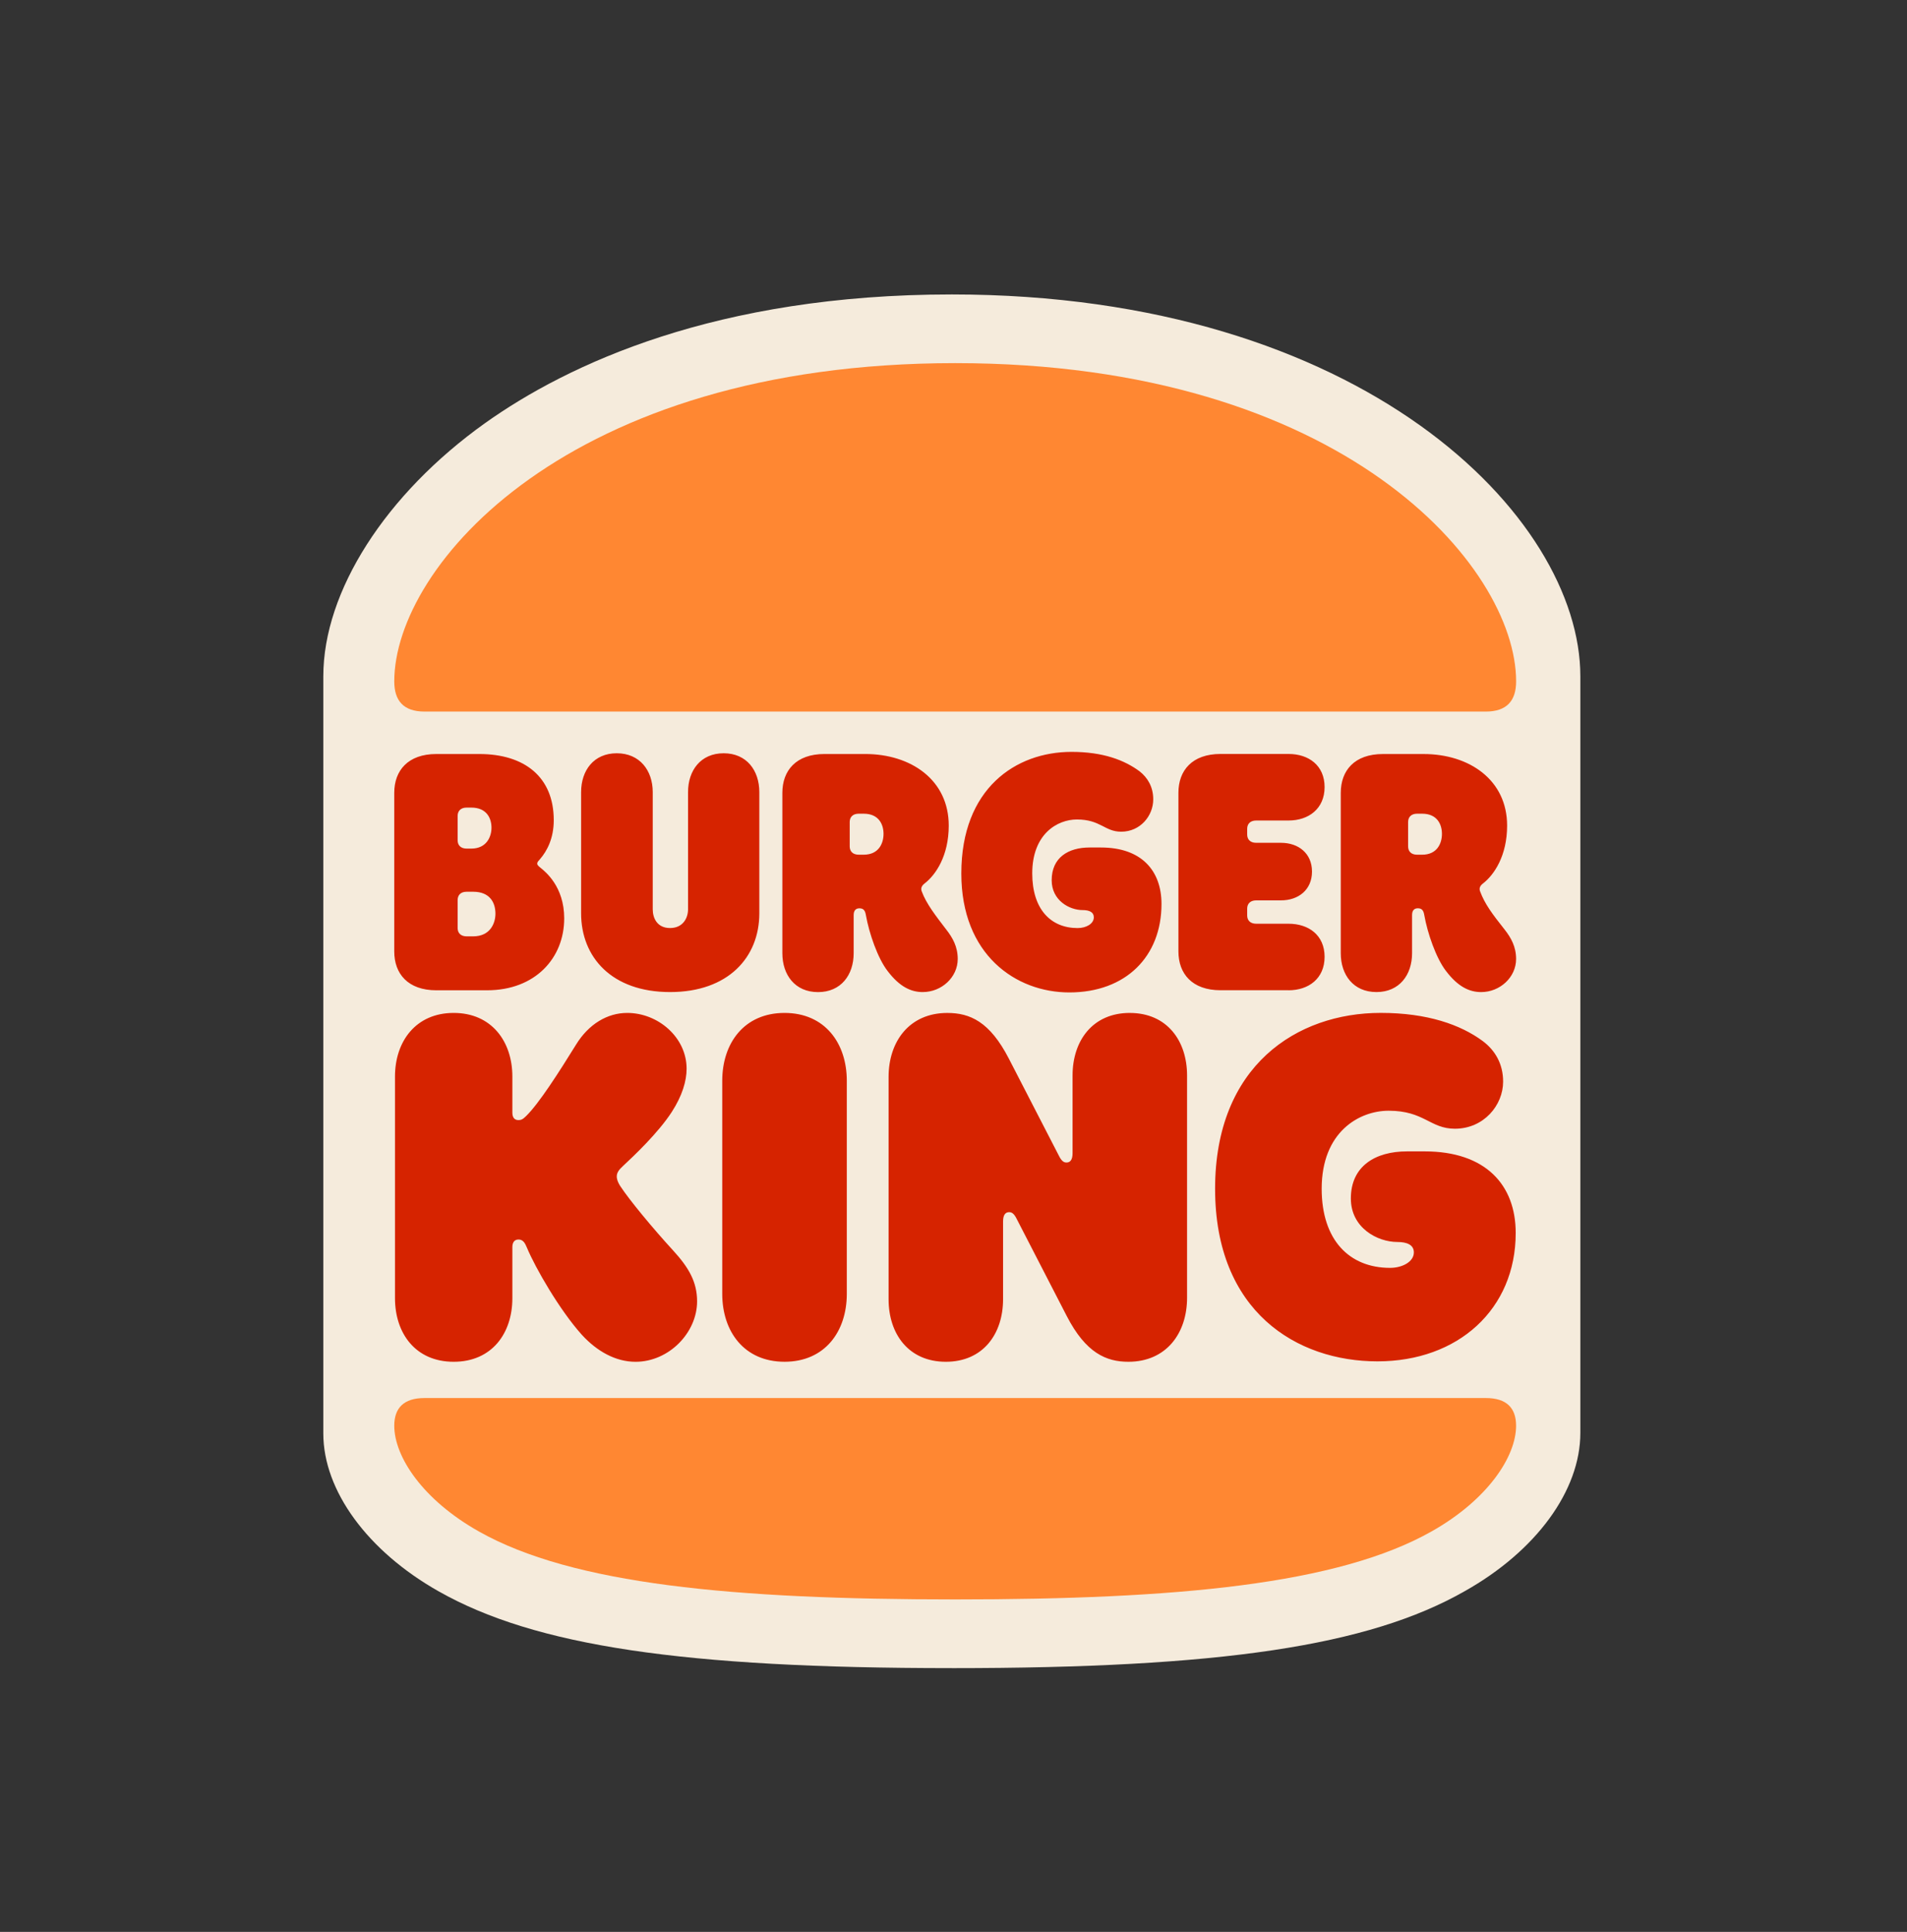
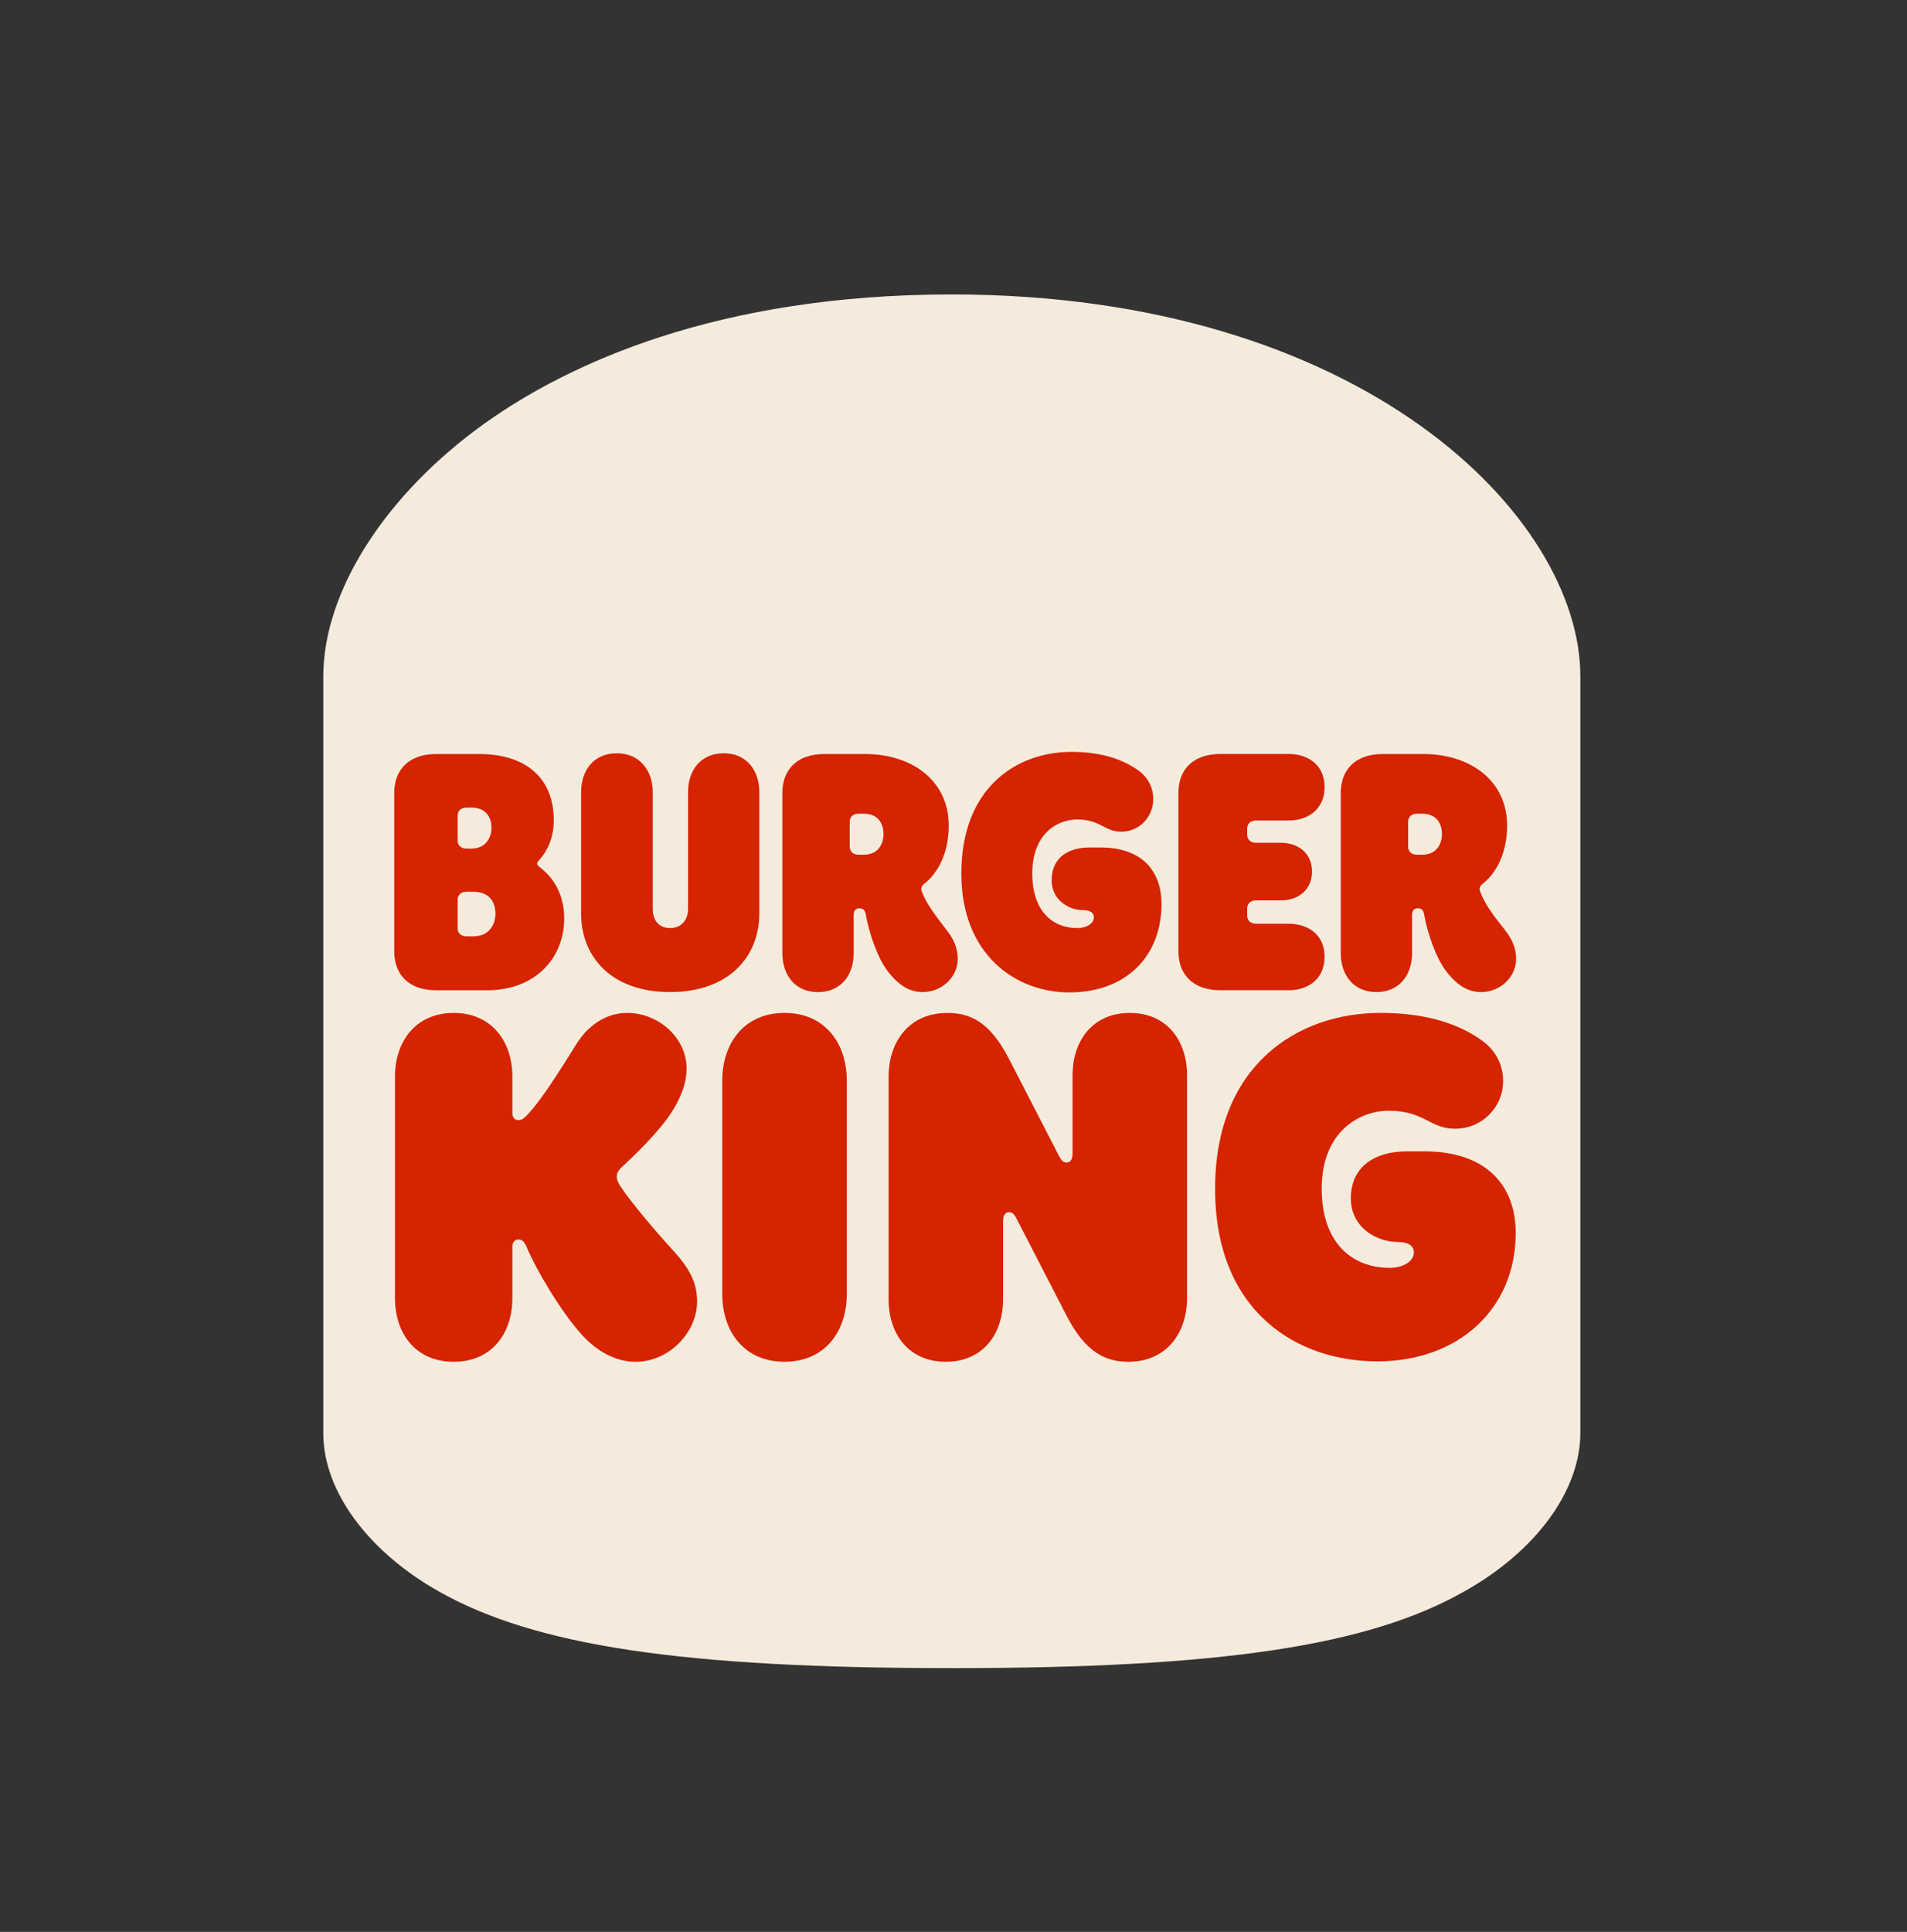
<svg xmlns="http://www.w3.org/2000/svg" id="Layer_143" data-name="Layer 143" viewBox="0 0 1045.76 1059.1">
  <rect x="0" y="0" width="1045.76" height="1059.1" fill="#333333" stroke="none" />
  <defs>
    <style>
      .cls-1 {
        fill: #d62300;
      }

      .cls-2 {
        fill: #ff8732;
      }

      .cls-3 {
        fill: #f5ebdc;
      }
    </style>
  </defs>
  <path class="cls-3" d="M521.96,914.48c-147.12,0-228.49-12.12-281.47-42.12-38.94-22.02-63.19-55.2-63.19-86.47v-415.14c0-46.59,34.14-99.88,88.72-138.81,45.33-32.23,126.69-70.52,255.94-70.52,224.99,0,344.67,121.57,344.67,209.33v414.81c0,31.59-24.26,64.78-63.51,86.8-52.65,30-134.03,42.13-281.16,42.13" />
-   <path class="cls-2" d="M785,839.57c-51.33,28.97-139.39,37.25-261.2,37.25s-209.87-8.28-261.19-37.25c-30.82-17.35-46.4-41-46.4-57.97,0-9.65,5.14-15.18,16.57-15.18h582.03c11.45,0,16.58,5.53,16.58,15.18,0,16.96-15.59,40.61-46.39,57.97h0M814.82,390.09H232.78c-11.45,0-16.57-5.91-16.57-16.55,0-63.09,94.96-174.47,307.6-174.47s307.6,111.38,307.6,174.47c0,10.64-5.14,16.55-16.59,16.55h0" />
  <path class="cls-1" d="M340.19,650.32c-1.78-2.76-1.97-4.53-1.97-5.32,0-2.17,1.18-3.74,3.55-5.91,5.53-5.14,19.16-17.95,26.66-29.57,5.72-8.87,8.09-16.95,8.09-23.65,0-17.15-15.59-30.57-32.58-30.57-10.86,0-21.12,6.11-28.03,17.35-9.28,14.98-20.34,32.33-27.44,39.23-1.78,1.78-2.76,2.17-4.14,2.17-2.37,0-3.36-1.58-3.36-4.14v-19.71c0-19.32-11.45-34.9-32.18-34.9s-32.19,15.57-32.19,34.9v121.44c0,19.32,11.25,34.9,32.19,34.9s32.18-15.57,32.18-34.9v-27.98c0-2.37.99-4.14,3.36-4.14,3.16,0,3.95,3.16,4.74,4.73,4.54,10.84,17.76,33.9,30.01,47.51,8.29,9.07,18.56,14.79,29.42,14.79,18.36,0,33.77-15.97,33.77-33.13,0-10.64-4.55-18.53-13.23-27.99-11.06-12.05-24.1-27.82-28.84-35.12h0M586.4,544.06c30.99,0,50.54-19.72,50.54-48.5,0-18.33-11.07-30.95-33.17-30.95h-6.31c-11.66,0-20.74,5.53-20.74,17.95,0,11.04,9.68,16.36,16.98,16.36,3.75,0,6.13,1.18,6.13,3.95,0,3.54-4.14,5.91-8.89,5.91-14.81,0-24.88-10.45-24.88-29.97,0-21.68,13.83-29.56,24.48-29.56,13.03,0,15.2,6.7,24.29,6.7,10.47,0,17.58-8.68,17.58-17.74,0-6.7-2.97-11.82-7.51-15.38-8.29-6.11-19.93-10.64-37.31-10.64-30.61,0-60.42,20.11-60.42,66.63-.02,44.54,29.8,65.24,59.22,65.24h0M239.3,542.88h27.85c26.26,0,42.25-17.55,42.25-39.43,0-17.55-10.47-25.63-12.83-27.6-.98-.79-1.97-1.57-1.97-2.36,0-.98.59-1.38,1.58-2.56,3.74-4.34,7.49-11.24,7.49-21.3,0-23.65-16-36.27-40.87-36.27h-23.5c-15.6,0-23.1,9.08-23.1,21.3v86.93c0,12.23,7.5,21.3,23.09,21.3h0M250.96,447.27c0-2.56,1.58-4.54,4.93-4.54h2.57c8.49,0,11.06,5.91,11.06,11.05,0,4.73-2.56,11.43-11.06,11.43h-2.56c-3.36,0-4.94-1.97-4.94-4.53v-13.4h0M250.96,493.4c0-2.56,1.58-4.54,4.93-4.54h3.56c9.48,0,12.24,6.3,12.24,12.03,0,5.14-2.76,12.43-12.24,12.43h-3.55c-3.36,0-4.94-1.97-4.94-4.54v-15.37M754.81,543.86c12.63,0,19.54-9.47,19.54-21.29v-20.9c0-2.56,1.19-3.74,3.16-3.74,2.36,0,3.15,1.38,3.54,3.74,1.78,10.05,6.52,23.65,11.85,30.56,6.72,8.88,13.03,11.64,19.35,11.64,10.26,0,19.15-8.09,19.15-18.15,0-6.7-2.76-11.63-6.32-16.16-6.72-8.47-10.86-13.99-13.42-20.89-.6-1.58-.2-2.97,1.58-4.34,6.12-4.73,13.23-15.18,13.23-31.73,0-25.04-20.74-39.23-45.82-39.23h-22.3c-15.6,0-23.1,9.06-23.1,21.29v87.93c0,11.82,6.91,21.27,19.55,21.27h0M772.18,450.63c0-2.56,1.58-4.55,4.93-4.55h2.76c8.3,0,10.86,5.92,10.86,11.05s-2.56,11.43-10.86,11.43h-2.76c-3.36,0-4.93-1.96-4.93-4.53v-13.4h0M430.22,555.3c-22.11,0-34.16,16.55-34.16,37.25v116.72c0,20.71,12.05,37.26,34.16,37.26s34.15-16.56,34.15-37.26v-116.72c0-20.69-12.03-37.25-34.15-37.25M781.25,631.2h-9.67c-17.37,0-30.8,8.08-30.8,25.81,0,16.17,14.61,23.86,25.47,23.86,5.33,0,9.08,1.58,9.08,5.72,0,5.12-6.32,8.47-13.03,8.47-22.31,0-37.52-15.18-37.52-43.38,0-31.34,20.73-42.77,36.72-42.77,19.55,0,22.7,9.87,36.33,9.87,15.79,0,26.45-12.82,26.45-25.83,0-9.65-4.34-17.15-11.25-22.28-12.05-8.88-30.2-15.39-55.88-15.39-46,0-90.82,28.98-90.82,96.4s44.81,94.63,89.04,94.63,75.81-28.58,75.81-70.38c.01-26.4-16.56-44.73-49.94-44.73M706.63,542.88c11.07,0,19.75-6.51,19.75-18.34s-8.69-18.14-19.75-18.14h-17.77c-3.35,0-4.93-1.97-4.93-4.53v-3.75c0-2.56,1.58-4.53,4.94-4.53h13.62c9.48,0,16.98-5.72,16.98-15.78s-7.5-15.77-16.98-15.77h-13.63c-3.35,0-4.93-1.97-4.93-4.54v-3.16c0-2.56,1.58-4.53,4.94-4.53h17.76c11.06,0,19.75-6.51,19.75-18.33s-8.69-18.15-19.75-18.15h-37.31c-15.59,0-23.1,9.07-23.1,21.3v86.93c0,12.22,7.5,21.3,23.1,21.3h37.31v.02h0M367.44,543.86c31.98,0,48.96-19.13,48.96-43.17v-66.44c0-11.82-6.91-21.3-19.55-21.3s-19.54,9.47-19.54,21.3v64.27c0,4.72-2.76,10.24-9.87,10.24s-9.49-5.52-9.49-10.24v-64.27c0-11.82-7.1-21.3-19.74-21.3s-19.54,9.47-19.54,21.3v66.44c0,24.05,16.79,43.17,48.78,43.17h0M506.04,543.86c10.27,0,19.16-8.08,19.16-18.14,0-6.7-2.76-11.63-6.32-16.16-5.72-7.49-10.86-14-13.42-20.89-.59-1.58-.2-2.97,1.58-4.35,6.12-4.72,13.23-15.17,13.23-31.73,0-25.04-20.74-39.23-45.82-39.23h-22.32c-15.59,0-23.1,9.07-23.1,21.3v87.93c0,11.82,6.91,21.3,19.55,21.3s19.55-9.47,19.55-21.3v-20.89c0-2.56,1.18-3.75,3.16-3.75,2.37,0,3.16,1.38,3.55,3.75,1.78,10.05,6.51,23.65,11.85,30.56,6.71,8.86,13.03,11.61,19.35,11.61h0M473.66,468.55h-2.77c-3.36,0-4.93-1.97-4.93-4.53v-13.4c0-2.56,1.58-4.54,4.93-4.54h2.76c8.3,0,10.86,5.92,10.86,11.05s-2.56,11.42-10.86,11.42h0M619.56,555.3c-20.33,0-31.39,15.17-31.39,34.3v42.58c0,3.54-1.19,5.13-3.36,5.13-1.58,0-2.76-.98-4.14-3.74l-27.44-53.22c-10.47-20.31-21.33-25.04-33.76-25.04-20.73,0-32.19,15.57-32.19,35.09v121.84c0,19.13,11.05,34.3,31.39,34.3s31.39-15.18,31.39-34.3v-42.58c0-3.54,1.19-5.14,3.36-5.14,1.58,0,2.77.99,4.14,3.75l27.44,53.23c10.47,20.31,21.72,25.04,33.77,25.04,20.73,0,32.19-15.57,32.19-35.09v-121.84c0-19.13-11.06-34.3-31.4-34.3h0" />
</svg>